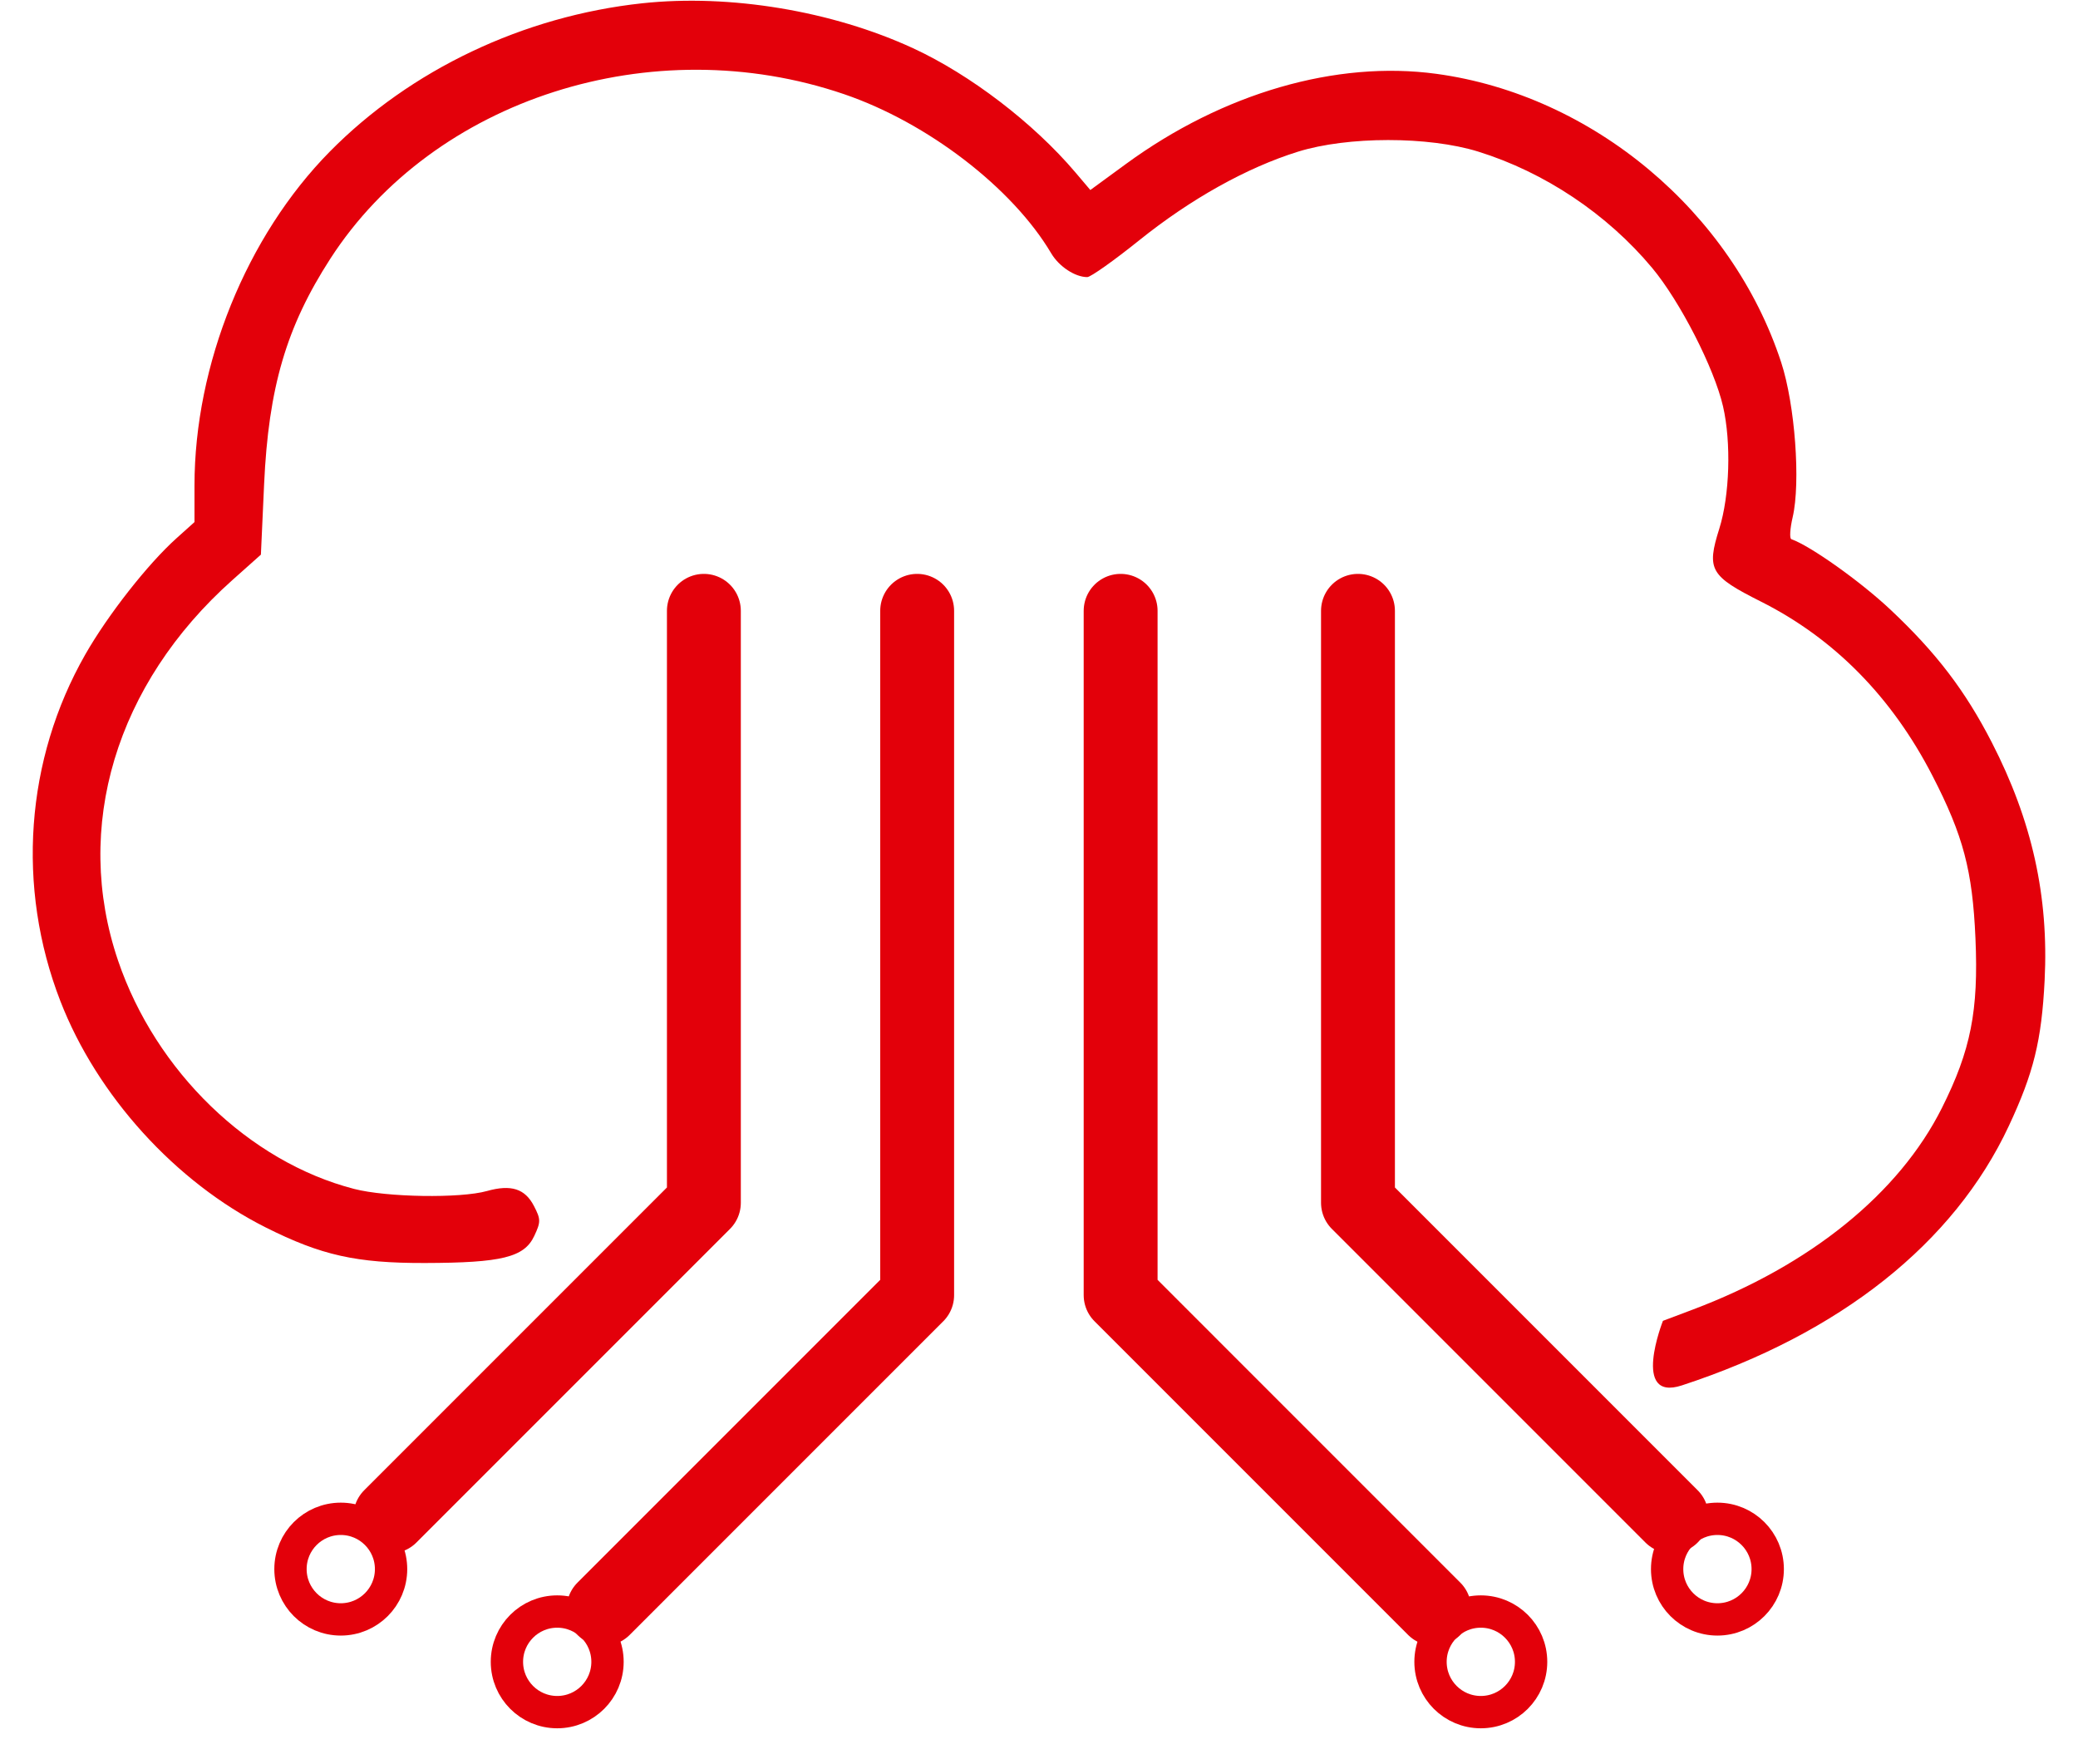
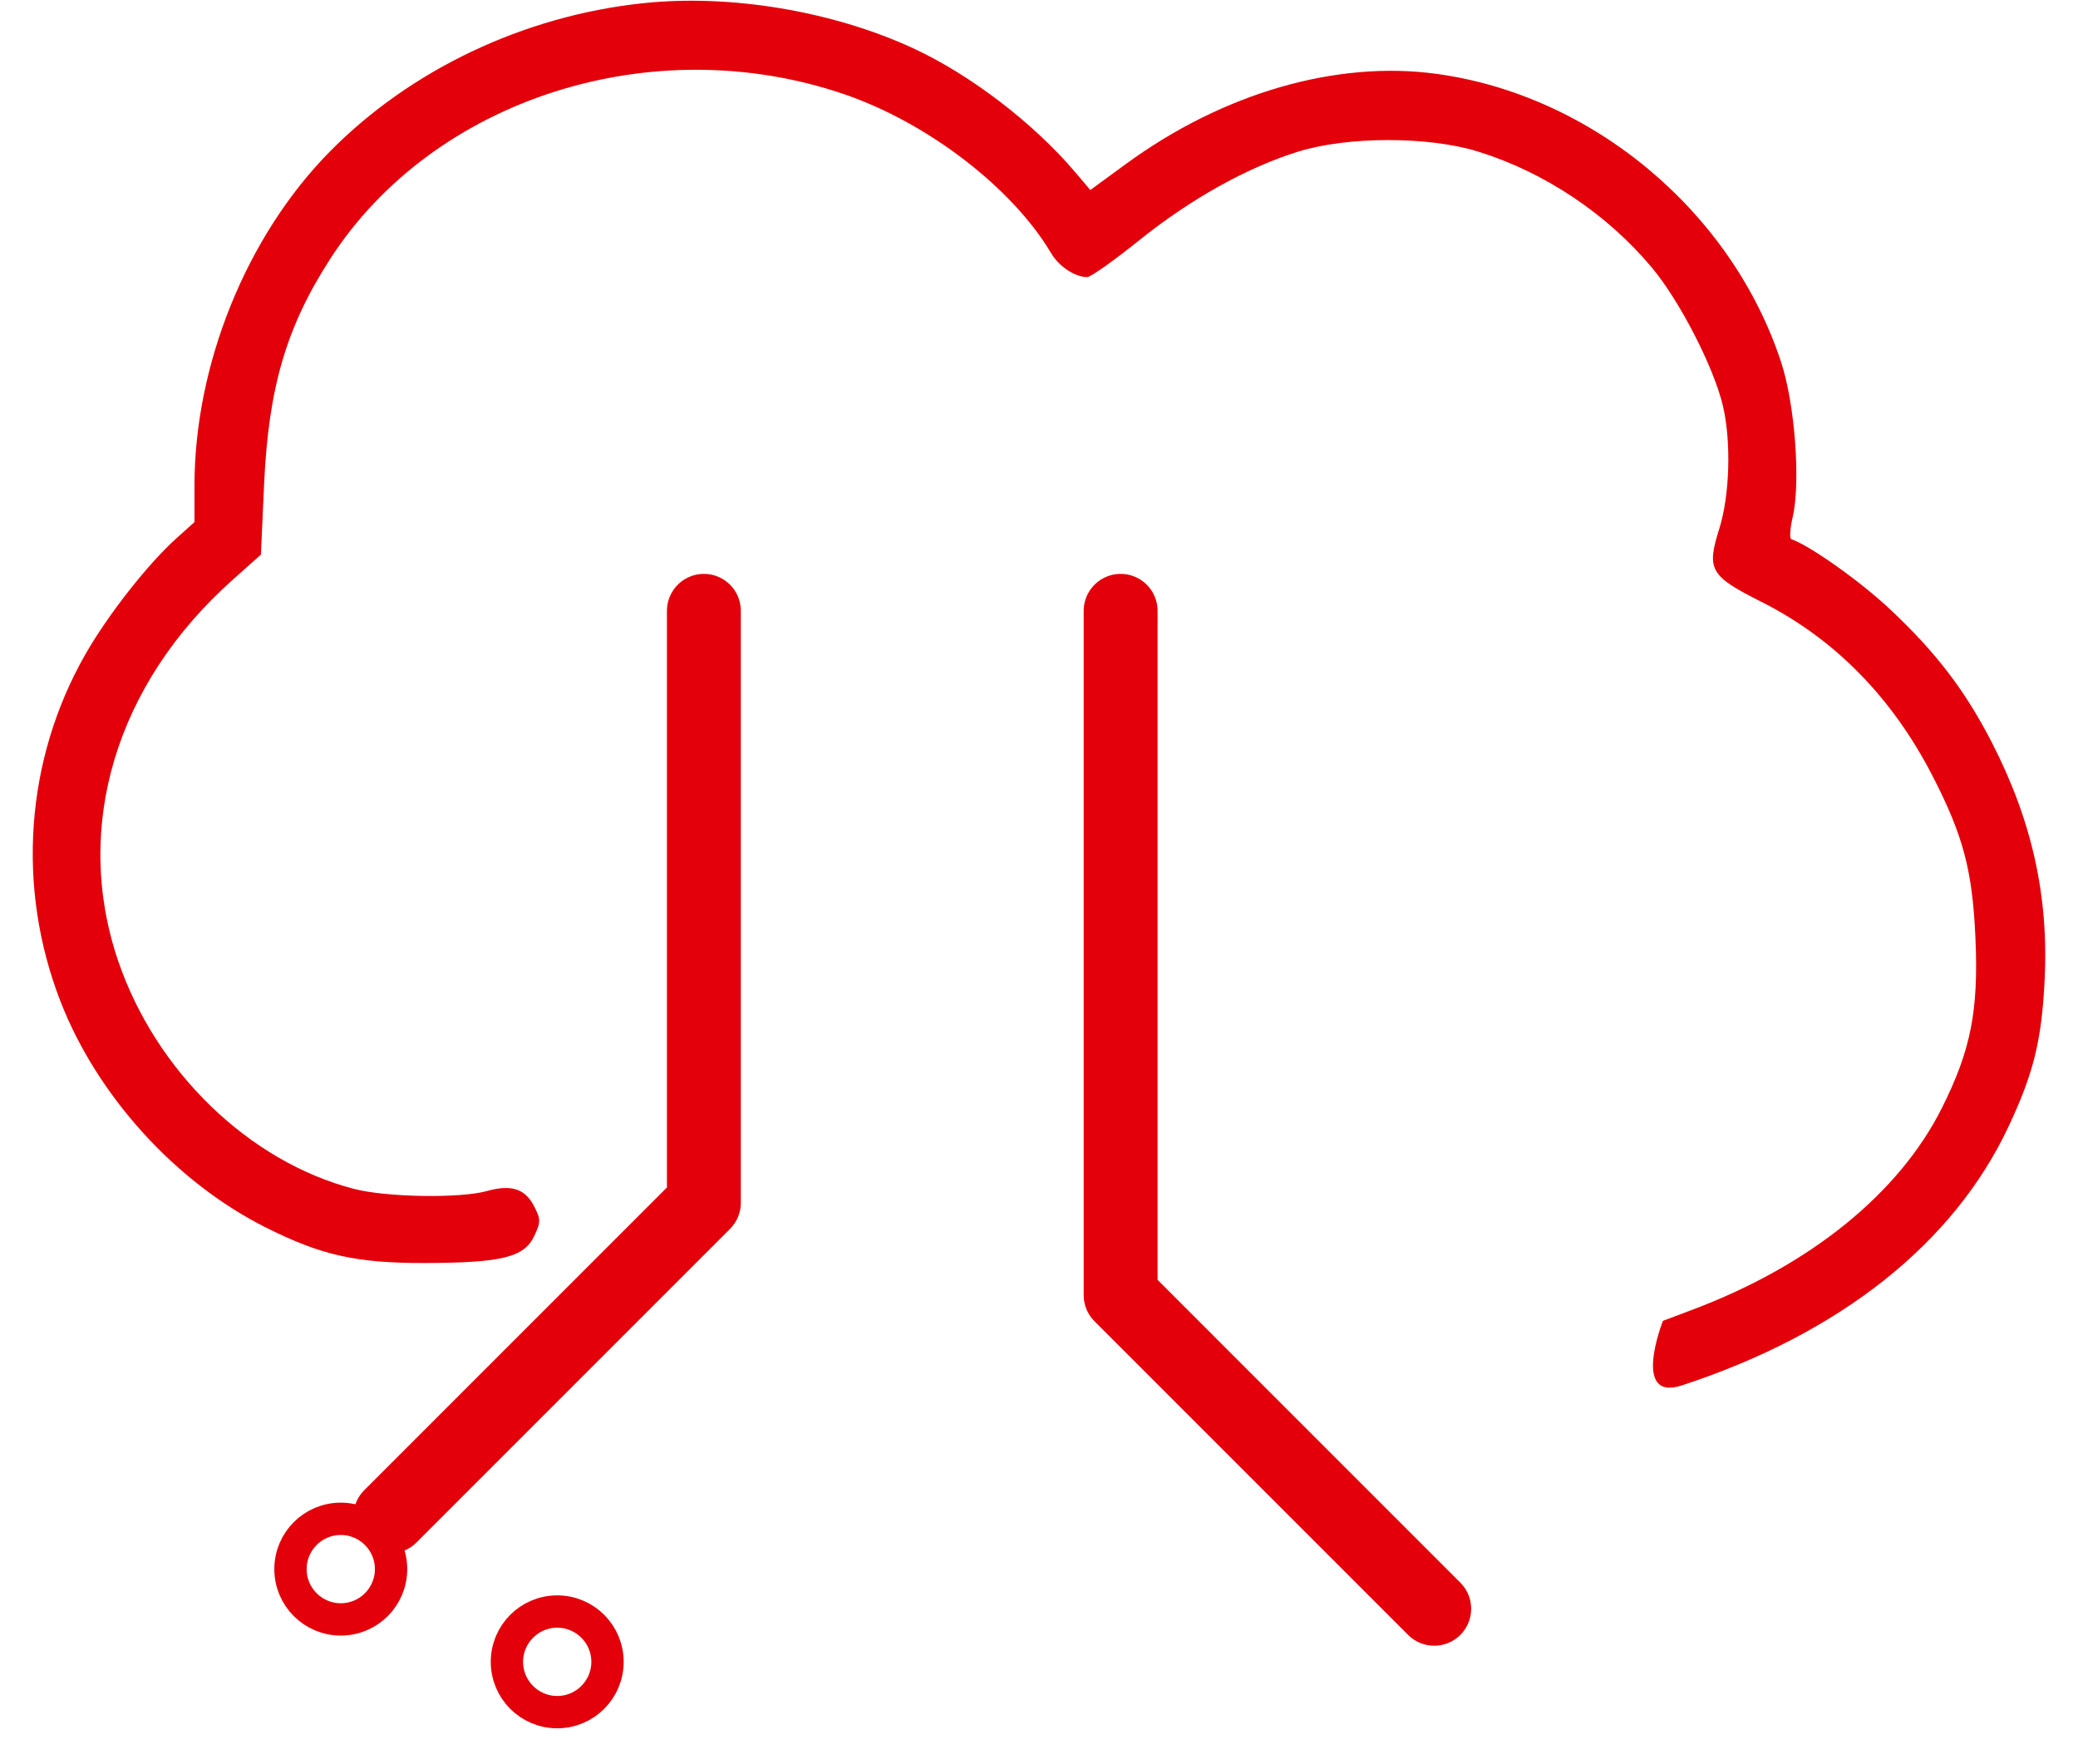
<svg xmlns="http://www.w3.org/2000/svg" clip-rule="evenodd" fill-rule="evenodd" stroke-linecap="round" stroke-linejoin="round" stroke-miterlimit="1.5" viewBox="0 0 450 382">
  <path d="m132.002.711c-25.714 2.769-50.194 14.396-67.68 32.147-18.009 18.281-29.272 46.095-29.272 72.286v7.904l-3.905 3.507c-6.214 5.581-14.852 16.589-19.743 25.16-12.976 22.741-14.964 50.381-5.397 75.048 7.942 20.476 24.939 39.209 44.474 49.016 12.034 6.041 19.619 7.735 34.476 7.7 16.666-.04 21.509-1.238 23.675-5.859 1.429-3.048 1.424-3.603-.062-6.477-1.943-3.76-4.947-4.719-10.185-3.25-5.774 1.619-21.714 1.367-28.762-.455-22.733-5.876-42.961-25.437-51.121-49.437-9.81-28.857-.495-59.879 24.74-82.384l6.191-5.521.694-15.238c.955-20.952 4.817-34.1 14.352-48.857 22.377-34.631 69.716-49.785 111.24-35.611 18.095 6.177 36.486 20.306 44.862 34.468 1.69 2.857 5.159 5.143 7.804 5.143.731 0 5.81-3.597 11.238-7.959 11.143-8.953 23.3-15.74 34.381-19.194 10.762-3.354 28.286-3.363 39.048-.02 14.381 4.467 27.942 13.534 37.653 25.173 6.048 7.25 13.455 21.714 15.361 30 1.796 7.809 1.443 19.313-.812 26.476-2.794 8.873-2.012 10.241 9.036 15.794 15.848 7.966 28.365 20.682 37.139 37.73 6.663 12.945 8.655 20.476 9.297 35.143.689 15.714-1.001 24.263-7.263 36.761-9.272 18.505-28.507 34.074-53.935 43.655l-6.476 2.441s-6.953 17.599 4.095 13.981c34.286-11.23 58.913-30.768 70.804-56.172 5.379-11.491 7.098-18.476 7.756-31.524.917-18.19-2.717-34.567-11.434-51.523-5.777-11.238-12.039-19.437-21.983-28.784-6.476-6.087-17.269-13.759-21.429-15.232-.421-.15-.296-2.27.281-4.746 1.755-7.532.51-24.381-2.479-33.524-10.66-32.618-40.849-57.886-74.659-62.489-21.714-2.956-46.249 4.165-67.238 19.514l-7.714 5.642-3.231-3.81c-9.072-10.695-22.769-21.173-35.15-26.889-17.531-8.094-39.714-11.775-58.667-9.734z" fill="#e3000a" fill-rule="nonzero" transform="translate(7.067)" />
  <g fill="none" stroke="#e3000a">
    <path d="m140.594 144.484v128.175l-67.908 67.909" stroke-width="16" transform="translate(11.834 -12.22)" />
-     <path d="m140.594 144.484v128.175l-67.908 67.909" stroke-width="16" transform="matrix(-1 0 0 1 434.67 -12.22)" />
    <path d="m140.594 144.484v148.175l-67.908 67.909" stroke-width="16" transform="matrix(-1 0 0 1 383.271 -12.22)" />
-     <path d="m140.594 144.484v148.175l-67.908 67.909" stroke-width="16" transform="translate(58.021 -12.22)" />
-     <circle cx="320.676" cy="359.838" r="10.891" stroke-width="7" />
    <circle cx="120.668" cy="359.838" r="10.891" stroke-width="7" />
    <circle cx="73.797" cy="339.761" r="10.891" stroke-width="7" />
-     <circle cx="371.916" cy="339.761" r="10.891" stroke-width="7" />
  </g>
</svg>